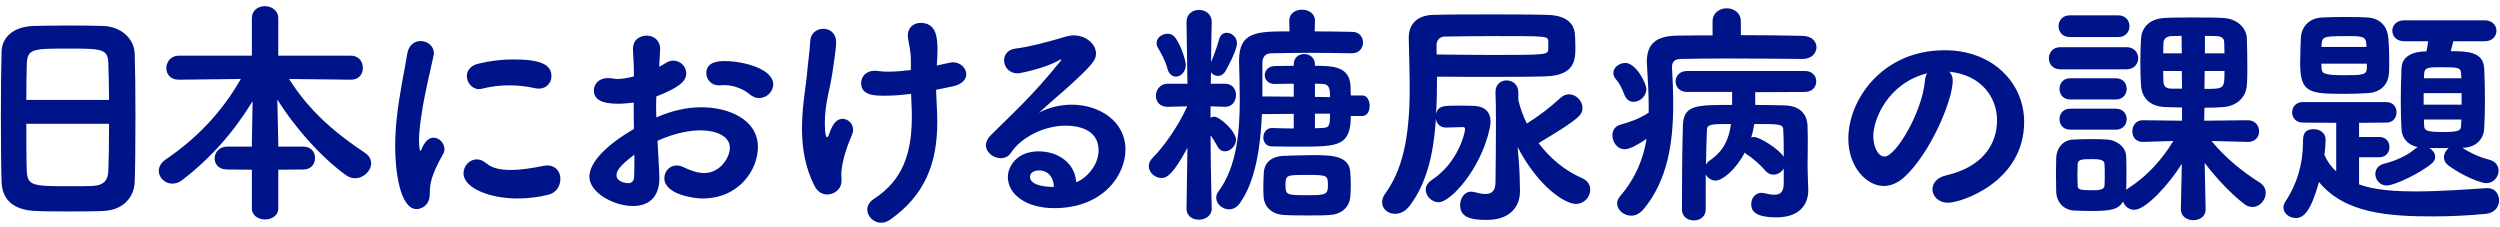
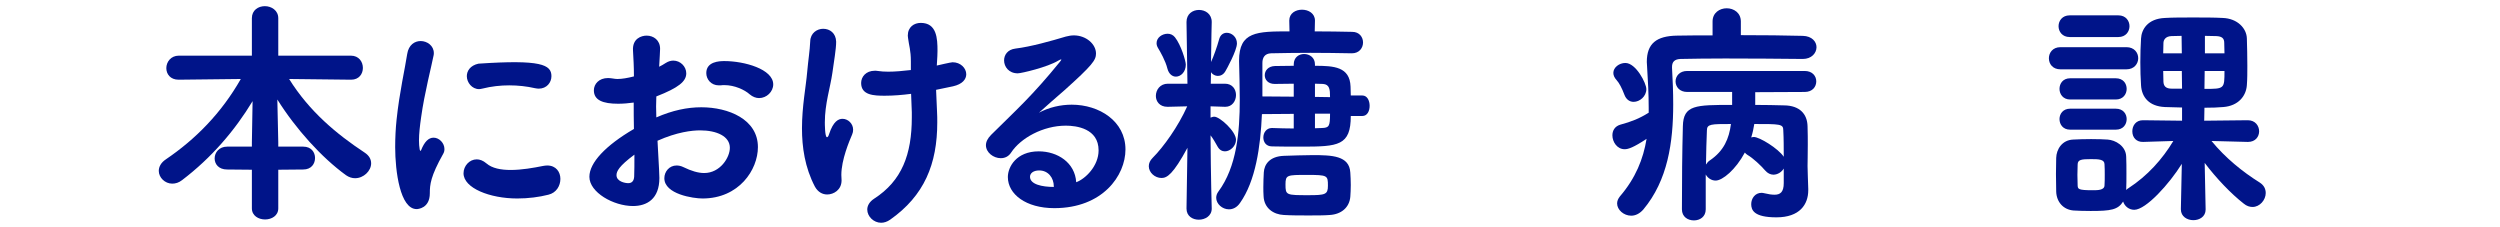
<svg xmlns="http://www.w3.org/2000/svg" width="297" height="27" viewBox="0 0 297 27" fill="none">
-   <path d="M292.605 17.56H292.521C293.417 18.148 294.565 18.68 295.769 18.988C296.497 19.184 296.833 19.716 296.833 20.276C296.833 21.004 296.245 21.76 295.377 21.76C294.789 21.76 292.773 21.032 290.869 19.66C290.505 19.38 290.337 19.044 290.337 18.68C290.337 18.288 290.561 17.868 290.897 17.588H288.629C289.021 17.84 289.301 18.232 289.301 18.624C289.301 18.904 289.189 19.156 288.937 19.38C287.705 20.472 284.513 22.04 283.533 22.04C282.721 22.04 282.189 21.34 282.189 20.668C282.189 20.136 282.525 19.604 283.281 19.436C284.681 19.1 286.137 18.372 286.893 17.7C287.005 17.588 287.117 17.532 287.229 17.476C285.941 17.196 285.353 16.356 285.297 15.32C285.241 14.34 285.213 13.22 285.213 12.072C285.213 10.756 285.241 9.384 285.297 8.124C285.325 7.088 286.025 6.192 288.041 6.108H288.265C288.349 5.744 288.405 5.324 288.461 4.904H285.633C284.681 4.904 284.205 4.288 284.205 3.644C284.205 3.028 284.681 2.412 285.633 2.412H295.153C296.105 2.412 296.581 3.028 296.581 3.644C296.581 4.288 296.105 4.904 295.153 4.904H291.457L291.149 6.08C293.109 6.08 295.013 6.136 295.125 8.124C295.181 9.3 295.209 10.616 295.209 11.932C295.209 13.108 295.181 14.284 295.125 15.292C295.069 16.384 294.285 17.504 292.605 17.56ZM282.665 18.68H280.257V21.9C281.349 22.292 283.029 22.74 286.977 22.74C289.777 22.74 292.885 22.516 295.405 22.348H295.517C296.413 22.348 296.889 23.048 296.889 23.804C296.889 24.532 296.413 25.288 295.349 25.4C293.361 25.596 291.205 25.708 289.105 25.708C283.897 25.708 278.577 25.4 275.497 21.62C274.517 25.148 273.649 25.904 272.753 25.904C271.997 25.904 271.269 25.372 271.269 24.644C271.269 24.42 271.353 24.168 271.521 23.916C272.893 21.872 273.593 19.408 273.593 16.972C273.593 16.216 273.593 15.348 274.881 15.348C275.581 15.348 276.281 15.768 276.281 16.58V16.636C276.281 17.14 276.225 17.756 276.141 18.4C276.477 19.184 276.953 19.828 277.541 20.36V14.592L273.565 14.564C272.725 14.564 272.305 13.948 272.305 13.332C272.305 12.744 272.725 12.128 273.565 12.128H283.505C284.317 12.128 284.709 12.744 284.709 13.332C284.709 13.948 284.317 14.564 283.505 14.564L280.257 14.592V16.272H282.665C283.477 16.272 283.869 16.86 283.869 17.476C283.869 18.064 283.477 18.68 282.665 18.68ZM281.209 2.076C282.665 2.132 283.617 3.056 283.729 4.512C283.813 5.408 283.841 6.304 283.841 7.228C283.841 7.676 283.841 8.152 283.813 8.6C283.757 10.112 282.749 10.98 281.293 11.064C280.425 11.12 279.473 11.148 278.549 11.148C274.293 11.148 273.257 11.036 273.257 7.452C273.257 6.472 273.313 5.436 273.341 4.512C273.397 3.252 274.265 2.132 275.917 2.076C276.841 2.02 277.737 2.02 278.605 2.02C279.501 2.02 280.369 2.02 281.209 2.076ZM281.181 8.068V7.564H275.777C275.777 7.76 275.805 7.928 275.805 8.124C275.833 8.684 276.029 8.936 278.437 8.936C280.649 8.936 281.181 8.908 281.181 8.068ZM281.125 5.576V5.268C281.069 4.316 280.649 4.288 278.829 4.288C276.029 4.288 275.861 4.344 275.805 5.324V5.576H281.125ZM292.437 12.436V11.064H287.929V12.436H292.437ZM292.409 14.2H287.957L287.985 14.9C287.985 15.572 288.433 15.684 290.365 15.684C292.297 15.684 292.353 15.432 292.381 14.872C292.381 14.648 292.409 14.424 292.409 14.2ZM292.409 9.3L292.381 8.768C292.325 8.04 292.129 7.984 290.057 7.984C288.433 7.984 288.041 8.012 287.985 8.768L287.957 9.3H292.409Z" fill="#001489" />
  <path d="M259.088 24.812L259.2 19.464C257.716 21.844 254.944 24.924 253.544 24.924C252.9 24.924 252.396 24.476 252.228 23.944C251.612 24.924 250.772 25.064 248.364 25.064C247.58 25.064 246.796 25.036 246.348 25.008C245.144 24.924 244.304 24 244.276 22.74C244.276 22.012 244.248 21.34 244.248 20.668C244.248 20.024 244.276 19.38 244.276 18.764C244.304 17.728 244.976 16.636 246.292 16.58C246.824 16.552 247.636 16.524 248.42 16.524C249.232 16.524 249.988 16.552 250.38 16.58C251.304 16.636 252.564 17.336 252.592 18.624C252.62 19.24 252.62 19.912 252.62 20.612C252.62 21.284 252.62 21.956 252.592 22.572C252.676 22.488 252.76 22.404 252.872 22.348C255.112 20.892 256.876 18.932 258.192 16.748L254.608 16.86C253.824 16.888 253.32 16.356 253.32 15.6C253.32 14.928 253.74 14.284 254.58 14.284H254.608L259.228 14.34V12.772L257.184 12.716C255.336 12.632 254.44 11.568 254.356 10.14C254.3 9.3 254.272 8.348 254.272 7.396C254.272 6.444 254.3 5.464 254.356 4.568C254.412 3.532 255.112 2.216 257.212 2.132C258.108 2.076 259.312 2.076 260.544 2.076C261.804 2.076 263.064 2.076 264.044 2.132C265.836 2.188 266.9 3.392 266.928 4.568C266.956 5.576 266.984 6.696 266.984 7.816C266.984 8.6 266.984 9.384 266.928 10.112C266.844 11.4 265.92 12.576 264.128 12.716C263.54 12.772 262.756 12.8 261.888 12.8L261.86 14.34L267.012 14.284H267.04C267.936 14.284 268.384 14.956 268.384 15.6C268.384 16.244 267.936 16.86 267.068 16.86H267.012L262.728 16.748C264.38 18.764 266.424 20.416 268.44 21.676C268.972 22.012 269.168 22.46 269.168 22.936C269.168 23.748 268.468 24.588 267.6 24.588C267.264 24.588 266.9 24.476 266.564 24.196C265.052 23.02 263.288 21.172 261.916 19.352L262.028 24.84V24.896C262.028 25.736 261.3 26.156 260.572 26.156C259.844 26.156 259.088 25.736 259.088 24.868V24.812ZM252.62 8.236H244.78C243.856 8.236 243.408 7.592 243.408 6.92C243.408 6.276 243.856 5.604 244.78 5.604H252.62C253.544 5.604 254.02 6.248 254.02 6.92C254.02 7.564 253.544 8.236 252.62 8.236ZM251.668 4.4H245.872C245.004 4.4 244.556 3.756 244.556 3.112C244.556 2.468 245.004 1.824 245.872 1.824H251.668C252.536 1.824 252.984 2.468 252.984 3.112C252.984 3.756 252.536 4.4 251.668 4.4ZM251.36 11.82H245.928C245.088 11.82 244.668 11.176 244.668 10.56C244.668 9.916 245.088 9.3 245.928 9.3H251.36C252.228 9.3 252.648 9.916 252.648 10.56C252.648 11.176 252.228 11.82 251.36 11.82ZM251.36 15.404H245.928C245.088 15.404 244.668 14.788 244.668 14.144C244.668 13.528 245.088 12.912 245.928 12.912H251.36C252.228 12.912 252.648 13.528 252.648 14.144C252.648 14.788 252.228 15.404 251.36 15.404ZM250.016 22.012C250.044 21.62 250.044 21.2 250.044 20.78C250.044 20.36 250.044 19.912 250.016 19.52C250.016 18.932 249.344 18.904 248.42 18.904C247.272 18.904 246.824 18.96 246.824 19.548C246.824 19.94 246.796 20.36 246.796 20.78C246.796 21.2 246.824 21.62 246.824 22.04C246.852 22.46 246.88 22.6 248.616 22.6C249.204 22.6 250.016 22.6 250.016 22.012ZM264.268 8.432H261.916L261.888 10.56C264.268 10.56 264.268 10.56 264.268 8.432ZM261.944 6.332H264.268C264.268 5.912 264.24 5.464 264.24 5.1C264.24 4.568 263.988 4.316 263.288 4.288C262.896 4.288 262.448 4.26 261.944 4.26V6.332ZM259.228 10.532L259.2 8.432H256.988C256.988 8.88 257.016 9.328 257.016 9.72C257.044 10.252 257.324 10.532 257.996 10.532H259.228ZM259.2 6.332L259.172 4.26C258.724 4.26 258.304 4.288 257.968 4.288C257.268 4.316 257.016 4.736 257.016 5.128C257.016 5.492 256.988 5.912 256.988 6.332H259.2Z" fill="#001489" />
-   <path d="M231.565 8.516C231.845 8.796 231.985 9.132 231.985 9.58C231.985 11.848 229.409 18.092 226.273 21.004C225.461 21.76 224.593 22.096 223.781 22.096C221.821 22.096 219.581 19.912 219.581 16.468C219.581 11.876 223.585 5.968 231.033 5.968C236.745 5.968 240.469 9.86 240.469 14.48C240.469 21.676 232.909 24.084 231.453 24.084C230.277 24.084 229.577 23.3 229.577 22.488C229.577 21.788 230.081 21.088 231.201 20.836C235.569 19.828 237.249 17.112 237.249 14.284C237.249 11.68 235.485 8.908 231.565 8.516ZM228.933 8.712C224.369 9.86 222.549 14.06 222.549 16.188C222.549 17.392 223.081 18.596 223.893 18.596C225.209 18.596 228.345 13.36 228.681 9.608C228.709 9.272 228.793 8.964 228.933 8.712Z" fill="#001489" />
  <path d="M211.909 21.76V20.024C211.657 20.444 211.181 20.752 210.677 20.752C210.341 20.752 209.977 20.584 209.697 20.248C209.193 19.66 208.269 18.792 207.597 18.4C207.457 18.316 207.373 18.232 207.289 18.12C206.197 20.164 204.629 21.452 203.817 21.452C203.313 21.452 202.865 21.144 202.641 20.724V24.868C202.641 25.764 201.941 26.184 201.241 26.184C200.513 26.184 199.813 25.764 199.813 24.868C199.813 21.368 199.841 18.12 199.925 14.984C199.981 12.464 201.437 12.464 205.777 12.464V10.924H200.429C199.533 10.924 199.057 10.308 199.057 9.664C199.057 9.048 199.533 8.432 200.429 8.432H214.401C215.325 8.432 215.773 9.048 215.773 9.664C215.773 10.308 215.325 10.924 214.401 10.924L208.521 10.952V12.464C209.725 12.464 210.901 12.492 211.993 12.52C213.785 12.548 214.709 13.528 214.737 15.012C214.765 15.824 214.765 16.552 214.765 17.168C214.765 18.4 214.737 19.268 214.737 19.716C214.737 20.136 214.793 21.536 214.821 22.432V22.6C214.821 24.28 213.813 25.82 211.041 25.82C208.353 25.82 208.045 24.952 208.045 24.252C208.045 23.58 208.493 22.908 209.277 22.908C209.389 22.908 209.501 22.936 209.641 22.964C210.089 23.076 210.481 23.132 210.817 23.132C211.489 23.132 211.909 22.824 211.909 21.76ZM214.177 7.004H214.149C211.517 6.976 208.045 6.948 204.937 6.948C202.921 6.948 201.073 6.976 199.645 7.004C198.889 7.032 198.637 7.396 198.637 7.956V8.068C198.721 9.496 198.777 10.952 198.777 12.38C198.777 16.916 198.133 21.424 195.221 24.896C194.773 25.4 194.269 25.624 193.793 25.624C192.897 25.624 192.113 24.924 192.113 24.168C192.113 23.888 192.225 23.608 192.449 23.328C194.325 21.144 195.221 18.876 195.613 16.496C194.045 17.532 193.429 17.728 193.009 17.728C192.113 17.728 191.553 16.86 191.553 16.076C191.553 15.516 191.833 15.012 192.477 14.816C193.821 14.452 194.745 14.088 195.865 13.388V12.828C195.865 11.232 195.781 9.58 195.669 7.844C195.669 7.676 195.641 7.508 195.641 7.368C195.641 5.184 196.761 4.26 199.281 4.232C200.513 4.204 201.941 4.204 203.453 4.204V2.552C203.453 1.516 204.293 0.984 205.133 0.984C205.973 0.984 206.813 1.516 206.813 2.552V4.176C209.473 4.176 212.105 4.204 214.177 4.26C215.269 4.288 215.801 4.96 215.801 5.604C215.801 6.304 215.213 7.004 214.177 7.004ZM194.073 12.1C193.625 12.1 193.205 11.848 192.981 11.26C192.673 10.448 192.365 9.86 192.057 9.524C191.777 9.216 191.665 8.936 191.665 8.656C191.665 8.012 192.365 7.48 193.093 7.48C194.353 7.48 195.585 9.888 195.585 10.588C195.585 11.456 194.801 12.1 194.073 12.1ZM205.637 14.732C203.285 14.732 202.781 14.732 202.781 15.488C202.725 16.692 202.697 18.036 202.669 19.548C202.781 19.38 202.921 19.184 203.145 19.044C204.797 17.924 205.413 16.468 205.637 14.732ZM211.909 18.624C211.909 17.588 211.909 16.44 211.853 15.46C211.853 14.732 211.461 14.732 208.409 14.732C208.325 15.264 208.213 15.796 208.045 16.328C208.157 16.3 208.269 16.272 208.353 16.272C209.025 16.272 211.265 17.644 211.909 18.624Z" fill="#001489" />
-   <path d="M170.58 14.116L170.552 14.592C170.272 18.428 169.432 21.9 167.444 24.476C166.94 25.148 166.296 25.4 165.736 25.4C164.896 25.4 164.196 24.84 164.196 24.028C164.196 23.692 164.308 23.328 164.588 22.964C166.464 20.36 167.472 16.748 167.472 10.56C167.472 8.516 167.388 6.444 167.36 4.512V4.456C167.36 2.972 168.256 1.824 170.244 1.768C172.008 1.712 174.5 1.712 176.992 1.712C179.484 1.712 182.004 1.712 183.824 1.768C186.372 1.824 186.96 3.056 187.072 3.84C187.128 4.232 187.156 5.016 187.156 5.688C187.156 7.172 187.044 8.992 183.516 9.076C181.612 9.132 179.344 9.132 176.936 9.132C174.948 9.132 172.848 9.132 170.72 9.104C170.72 10.56 170.692 12.044 170.608 13.5C170.888 12.576 171.392 12.548 173.324 12.548C173.884 12.548 174.472 12.548 175.032 12.576C176.572 12.632 177.076 13.444 177.076 14.452C177.076 14.732 177.02 15.04 176.964 15.32C175.9 20.136 172.316 24.028 170.916 24.028C170.104 24.028 169.376 23.3 169.376 22.544C169.376 22.152 169.572 21.732 170.076 21.396C173.24 19.324 174.052 15.768 174.052 15.32C174.052 15.152 173.94 15.096 173.772 15.096C173.296 15.124 172.484 15.124 171.84 15.152H171.784C171.028 15.152 170.664 14.648 170.58 14.116ZM180.52 20.444L180.576 22.6V22.712C180.576 24.476 179.484 26.128 176.6 26.128C174.612 26.128 173.464 25.764 173.464 24.364C173.464 23.58 173.94 22.768 174.78 22.768C174.92 22.768 175.032 22.796 175.172 22.824C175.508 22.908 176.012 23.048 176.46 23.048C177.076 23.048 177.636 22.796 177.664 21.732C177.692 19.632 177.72 16.692 177.72 14.368C177.72 12.856 177.692 11.596 177.664 11.008V10.924C177.664 10 178.308 9.552 178.98 9.552C179.68 9.552 180.38 10.028 180.38 11.008V11.904C180.604 12.828 180.94 13.78 181.388 14.676C182.816 13.78 184.076 12.828 185.392 11.624C185.7 11.344 186.036 11.204 186.4 11.204C187.212 11.204 187.996 11.96 187.996 12.8C187.996 13.612 187.772 14.032 182.872 16.944C182.844 16.972 182.816 17 182.788 17C184.104 18.764 185.868 20.248 187.912 21.144C188.64 21.452 188.92 21.984 188.92 22.544C188.92 23.384 188.22 24.224 187.212 24.224C185.924 24.224 182.76 22.208 180.296 17.476C180.408 18.792 180.52 20.192 180.52 20.444ZM170.664 5.352V6.472C172.96 6.5 175.284 6.528 177.44 6.528C183.824 6.528 183.88 6.5 183.936 5.828V4.904C183.88 4.288 183.88 4.288 177.804 4.288C175.564 4.288 173.324 4.316 171.644 4.344C171.056 4.344 170.664 4.764 170.664 5.352Z" fill="#001489" />
  <path d="M161.845 13.78H160.473C160.473 17.308 158.989 17.42 154.649 17.42C153.417 17.42 152.157 17.42 151.121 17.392C150.393 17.392 150.085 16.86 150.085 16.328C150.085 15.768 150.449 15.208 151.093 15.208H151.149C151.989 15.236 152.857 15.264 153.697 15.264V13.528L149.917 13.556C149.749 17.448 149.161 21.508 147.313 24.112C146.949 24.644 146.473 24.868 145.997 24.868C145.213 24.868 144.485 24.224 144.485 23.496C144.485 23.244 144.569 22.992 144.737 22.768C146.921 19.828 147.285 15.684 147.285 11.848C147.285 10.224 147.229 8.656 147.201 7.284V7.2C147.201 3.756 149.301 3.728 153.193 3.728L153.165 2.468V2.44C153.165 1.572 153.921 1.152 154.677 1.152C155.461 1.152 156.217 1.6 156.217 2.44V2.468L156.189 3.728C157.729 3.728 159.269 3.756 160.641 3.784C161.509 3.784 161.929 4.428 161.929 5.044C161.929 5.688 161.481 6.332 160.613 6.332H160.585C159.045 6.304 157.337 6.276 155.685 6.276C154.005 6.276 152.381 6.304 151.009 6.332C150.253 6.36 149.973 6.836 149.973 7.48V11.456L153.697 11.484V9.944C152.885 9.944 152.073 9.972 151.457 9.972H151.429C150.645 9.972 150.253 9.468 150.253 8.936C150.253 8.404 150.645 7.872 151.457 7.844C152.101 7.844 152.857 7.816 153.697 7.816V7.648C153.697 6.808 154.313 6.416 154.929 6.416C155.573 6.416 156.217 6.836 156.217 7.648V7.816C158.457 7.816 160.361 7.928 160.445 10.28C160.445 10.616 160.473 11.008 160.473 11.344H161.845C162.433 11.344 162.713 11.96 162.713 12.576C162.713 13.192 162.433 13.78 161.845 13.78ZM143.953 24.756V24.784C143.953 25.652 143.169 26.1 142.413 26.1C141.685 26.1 140.957 25.68 140.957 24.784V24.756L141.069 17.56C139.361 20.724 138.633 21.144 137.989 21.144C137.205 21.144 136.477 20.5 136.477 19.744C136.477 19.408 136.617 19.072 136.925 18.764C138.241 17.448 139.977 15.012 141.041 12.632L138.745 12.688H138.689C137.765 12.688 137.317 12.044 137.317 11.4C137.317 10.672 137.821 9.944 138.745 9.944H141.069L140.957 2.636V2.608C140.957 1.656 141.685 1.18 142.441 1.18C143.197 1.18 143.953 1.656 143.953 2.608V2.636C143.953 2.636 143.897 4.736 143.869 7.368C144.177 6.724 144.597 5.52 144.821 4.708C144.961 4.12 145.353 3.896 145.745 3.896C146.333 3.896 146.949 4.4 146.949 5.156C146.949 5.996 145.717 8.236 145.577 8.46C145.353 8.852 145.017 9.02 144.681 9.02C144.373 9.02 144.037 8.852 143.869 8.572L143.841 9.944H145.521C146.417 9.944 146.837 10.616 146.837 11.288C146.837 11.988 146.389 12.688 145.577 12.688H145.521L143.813 12.632V13.976C143.953 13.92 144.093 13.864 144.261 13.864C144.905 13.864 146.837 15.6 146.837 16.608C146.837 17.336 146.165 17.98 145.521 17.98C145.185 17.98 144.877 17.812 144.653 17.42C144.401 16.972 144.121 16.468 143.813 16.076C143.841 20.92 143.953 24.756 143.953 24.756ZM160.417 23.384C160.305 24.644 159.353 25.456 157.981 25.54C157.309 25.596 156.385 25.596 155.433 25.596C154.453 25.596 153.445 25.596 152.521 25.54C151.289 25.484 150.169 24.728 150.113 23.3C150.085 22.936 150.085 22.572 150.085 22.208C150.085 21.592 150.113 21.004 150.141 20.472C150.197 19.548 150.813 18.568 152.549 18.512C153.669 18.484 154.789 18.428 155.909 18.428C158.233 18.428 160.305 18.484 160.417 20.5C160.445 20.92 160.473 21.452 160.473 21.984C160.473 22.488 160.445 22.992 160.417 23.384ZM157.757 22.068C157.757 20.836 157.729 20.78 155.265 20.78C152.885 20.78 152.717 20.78 152.717 21.928C152.717 23.188 152.801 23.188 155.461 23.188C157.449 23.188 157.757 23.104 157.757 22.068ZM139.697 9.104C139.277 9.104 138.857 8.796 138.689 8.152C138.465 7.228 137.821 6.108 137.597 5.744C137.457 5.52 137.401 5.324 137.401 5.128C137.401 4.456 138.073 4.008 138.717 4.008C139.053 4.008 139.361 4.148 139.585 4.428C140.313 5.352 140.873 7.256 140.873 7.676C140.873 8.544 140.285 9.104 139.697 9.104ZM158.009 13.5H156.217V15.236C156.497 15.236 156.777 15.208 157.029 15.208C157.897 15.18 158.009 15.012 158.009 13.5ZM156.217 11.512L158.009 11.54C158.009 10.616 157.953 10.028 157.169 9.972C156.889 9.972 156.581 9.944 156.217 9.944V11.512Z" fill="#001489" />
  <path d="M127.853 21.648C128.945 21.256 130.513 19.716 130.513 17.868C130.513 15.264 127.881 14.928 126.621 14.928C123.905 14.928 121.245 16.412 120.125 18.12C119.817 18.596 119.369 18.792 118.893 18.792C118.025 18.792 117.129 18.12 117.129 17.252C117.129 16.86 117.325 16.44 117.745 16.02C120.797 12.996 122.617 11.4 125.921 7.34C126.033 7.2 126.089 7.116 126.089 7.088C126.089 7.06 126.061 7.06 126.033 7.06C125.977 7.06 125.837 7.144 125.725 7.2C124.437 7.984 121.329 8.712 120.909 8.712C119.845 8.712 119.285 7.928 119.285 7.172C119.285 6.528 119.705 5.884 120.629 5.772C122.477 5.548 124.941 4.848 126.621 4.344C126.957 4.26 127.265 4.204 127.573 4.204C129.029 4.204 130.205 5.24 130.205 6.36C130.205 7.144 129.785 7.732 126.481 10.7C125.389 11.652 124.409 12.492 123.429 13.388C124.633 12.744 126.005 12.436 127.321 12.436C130.597 12.436 133.705 14.396 133.705 17.756C133.705 20.864 130.989 24.728 125.249 24.728C121.889 24.728 119.733 23.076 119.733 21.032C119.733 19.828 120.741 17.98 123.401 17.98C125.641 17.98 127.713 19.324 127.853 21.648ZM125.193 22.208V22.152C125.193 21.116 124.521 20.248 123.457 20.248C122.757 20.248 122.365 20.584 122.365 21.004C122.365 21.9 123.793 22.208 125.193 22.208Z" fill="#001489" />
  <path d="M111.319 7.34L111.291 7.788C111.431 7.76 112.943 7.396 113.167 7.396C114.119 7.396 114.791 8.096 114.791 8.824C114.791 9.412 114.343 10 113.223 10.252L111.207 10.672L111.319 13.248C111.347 13.696 111.347 14.116 111.347 14.536C111.347 19.492 109.807 23.244 105.747 26.1C105.383 26.352 105.019 26.464 104.683 26.464C103.787 26.464 103.031 25.708 103.031 24.896C103.031 24.448 103.283 23.972 103.843 23.608C107.147 21.48 108.323 18.344 108.323 13.948V13.332L108.239 11.148C107.175 11.288 106.111 11.372 105.103 11.372C103.815 11.372 102.303 11.316 102.303 9.86C102.303 9.132 102.863 8.404 103.927 8.404C104.039 8.404 104.151 8.404 104.291 8.432C104.655 8.488 105.075 8.516 105.523 8.516C106.335 8.516 107.259 8.432 108.211 8.32V7.312C108.211 5.94 107.987 5.436 107.875 4.512C107.875 4.4 107.847 4.316 107.847 4.232C107.847 3.196 108.603 2.72 109.387 2.72C111.291 2.72 111.375 4.568 111.375 6.052C111.375 6.444 111.347 6.864 111.319 7.34ZM99.979 21.424C99.979 22.572 99.027 23.104 98.271 23.104C97.711 23.104 97.179 22.824 96.815 22.18C95.611 19.884 95.275 17.476 95.275 15.236C95.275 12.632 95.751 10.252 95.891 8.572C96.031 7.004 96.199 6.108 96.255 4.904C96.283 3.924 97.067 3.42 97.795 3.42C98.579 3.42 99.307 3.924 99.335 4.96C99.335 5.828 99.083 7.228 98.887 8.656C98.635 10.42 97.991 12.324 97.991 14.536C97.991 14.648 97.991 16.3 98.243 16.3C98.327 16.3 98.411 16.216 98.495 15.936C98.999 14.396 99.615 14.116 100.091 14.116C100.735 14.116 101.351 14.676 101.351 15.404C101.351 15.6 101.323 15.768 101.239 15.964C100.903 16.748 99.951 18.988 99.951 20.78C99.951 20.948 99.979 21.172 99.979 21.424Z" fill="#001489" />
  <path d="M78.112 16.72C78.308 20.248 78.335 20.808 78.335 21.144C78.335 23.636 76.852 24.476 75.2 24.476C72.876 24.476 70.019 22.852 70.019 21.004C70.019 19.324 71.951 17.28 75.311 15.32C75.284 14.256 75.284 13.192 75.284 12.184C74.668 12.268 74.052 12.324 73.436 12.324C71.615 12.324 70.552 11.904 70.552 10.728C70.552 10 71.139 9.272 72.231 9.272C72.427 9.272 72.624 9.3 72.82 9.328C72.987 9.356 73.156 9.384 73.352 9.384C73.883 9.384 74.555 9.272 75.311 9.076C75.311 7.872 75.255 7.032 75.2 5.996C75.115 4.568 76.207 4.232 76.823 4.232C77.635 4.232 78.419 4.764 78.419 5.8C78.419 5.884 78.364 7.088 78.308 7.928C78.588 7.788 78.84 7.648 79.091 7.48C79.4 7.284 79.707 7.2 79.987 7.2C80.828 7.2 81.528 7.9 81.528 8.712C81.528 9.664 80.632 10.42 77.972 11.456C77.972 11.82 77.944 12.24 77.944 12.66C77.944 13.052 77.972 13.5 77.972 13.948C79.903 13.108 81.639 12.744 83.32 12.744C86.54 12.744 90.04 14.172 90.04 17.476C90.04 20.164 87.799 23.58 83.46 23.58C82.368 23.58 78.924 23.076 78.924 21.172C78.924 20.388 79.511 19.66 80.379 19.66C80.632 19.66 80.912 19.716 81.192 19.856C82.115 20.304 82.927 20.556 83.656 20.556C85.559 20.556 86.707 18.708 86.707 17.56C86.707 16.188 85.139 15.488 83.18 15.488C82.2 15.488 80.436 15.684 78.112 16.72ZM91.859 10.028C91.859 10.896 91.076 11.652 90.18 11.652C89.816 11.652 89.424 11.512 89.059 11.204C88.472 10.672 87.267 10.112 86.064 10.112C85.924 10.112 85.755 10.112 85.615 10.14H85.391C84.468 10.14 83.907 9.412 83.907 8.684C83.907 7.312 85.448 7.256 86.064 7.256C88.415 7.256 91.859 8.208 91.859 10.028ZM75.368 18.372C73.519 19.744 73.24 20.36 73.24 20.808C73.24 21.564 74.248 21.76 74.639 21.76C75.031 21.76 75.311 21.536 75.34 20.976C75.368 20.304 75.368 19.436 75.368 18.372Z" fill="#001489" />
-   <path d="M65.511 9.048C65.511 9.804 64.951 10.532 63.999 10.532C63.859 10.532 63.719 10.504 63.551 10.476C62.571 10.252 61.535 10.14 60.499 10.14C59.463 10.14 58.399 10.252 57.279 10.532C57.139 10.56 57.027 10.588 56.915 10.588C56.075 10.588 55.459 9.804 55.459 9.048C55.459 8.432 55.851 7.788 56.831 7.564C58.203 7.228 59.631 7.06 60.975 7.06C64.251 7.06 65.511 7.676 65.511 9.048ZM65.147 23.132C64.055 23.412 62.767 23.58 61.451 23.58C58.203 23.58 55.067 22.348 55.067 20.584C55.067 19.716 55.767 18.932 56.635 18.932C56.999 18.932 57.391 19.072 57.783 19.408C58.455 19.996 59.519 20.192 60.667 20.192C61.983 20.192 63.383 19.94 64.503 19.716C64.671 19.688 64.839 19.66 65.007 19.66C66.071 19.66 66.575 20.444 66.575 21.256C66.575 22.068 66.099 22.908 65.147 23.132ZM49.495 24.84C47.535 24.84 46.947 20.36 46.947 17.476C46.947 16.384 47.003 15.264 47.115 14.2C47.451 10.98 48.123 8.096 48.375 6.416C48.543 5.324 49.271 4.876 49.971 4.876C50.755 4.876 51.539 5.436 51.539 6.304C51.539 6.388 51.539 6.472 51.511 6.584C51.287 7.76 50.419 11.092 50.027 13.948C49.887 14.928 49.775 15.88 49.775 16.692C49.775 17.084 49.803 17.42 49.859 17.756C49.887 17.868 49.915 17.924 49.943 17.924C49.971 17.924 49.999 17.896 50.027 17.84C50.419 16.86 50.895 16.356 51.511 16.356C52.183 16.356 52.799 17 52.799 17.7C52.799 17.896 52.771 18.064 52.659 18.26C51.147 20.948 51.063 21.928 51.063 22.964C51.063 24.756 49.635 24.84 49.495 24.84Z" fill="#001489" />
+   <path d="M65.511 9.048C65.511 9.804 64.951 10.532 63.999 10.532C63.859 10.532 63.719 10.504 63.551 10.476C62.571 10.252 61.535 10.14 60.499 10.14C59.463 10.14 58.399 10.252 57.279 10.532C57.139 10.56 57.027 10.588 56.915 10.588C56.075 10.588 55.459 9.804 55.459 9.048C55.459 8.432 55.851 7.788 56.831 7.564C64.251 7.06 65.511 7.676 65.511 9.048ZM65.147 23.132C64.055 23.412 62.767 23.58 61.451 23.58C58.203 23.58 55.067 22.348 55.067 20.584C55.067 19.716 55.767 18.932 56.635 18.932C56.999 18.932 57.391 19.072 57.783 19.408C58.455 19.996 59.519 20.192 60.667 20.192C61.983 20.192 63.383 19.94 64.503 19.716C64.671 19.688 64.839 19.66 65.007 19.66C66.071 19.66 66.575 20.444 66.575 21.256C66.575 22.068 66.099 22.908 65.147 23.132ZM49.495 24.84C47.535 24.84 46.947 20.36 46.947 17.476C46.947 16.384 47.003 15.264 47.115 14.2C47.451 10.98 48.123 8.096 48.375 6.416C48.543 5.324 49.271 4.876 49.971 4.876C50.755 4.876 51.539 5.436 51.539 6.304C51.539 6.388 51.539 6.472 51.511 6.584C51.287 7.76 50.419 11.092 50.027 13.948C49.887 14.928 49.775 15.88 49.775 16.692C49.775 17.084 49.803 17.42 49.859 17.756C49.887 17.868 49.915 17.924 49.943 17.924C49.971 17.924 49.999 17.896 50.027 17.84C50.419 16.86 50.895 16.356 51.511 16.356C52.183 16.356 52.799 17 52.799 17.7C52.799 17.896 52.771 18.064 52.659 18.26C51.147 20.948 51.063 21.928 51.063 22.964C51.063 24.756 49.635 24.84 49.495 24.84Z" fill="#001489" />
  <path d="M36.027 20.136L33.059 20.164V24.756C33.059 25.624 32.275 26.072 31.491 26.072C30.707 26.072 29.923 25.624 29.923 24.756V20.164L26.983 20.136C25.975 20.136 25.499 19.492 25.499 18.82C25.499 18.12 26.031 17.42 26.983 17.42H29.923V16.916L30.007 12.016C27.907 15.488 25.135 18.736 21.635 21.396C21.243 21.704 20.851 21.816 20.459 21.816C19.591 21.816 18.863 21.088 18.863 20.304C18.863 19.828 19.115 19.324 19.703 18.932C23.259 16.524 26.311 13.416 28.607 9.384L21.243 9.468H21.215C20.235 9.468 19.759 8.796 19.759 8.096C19.759 7.368 20.291 6.612 21.243 6.612H29.923V2.16C29.923 1.208 30.679 0.732 31.463 0.732C32.247 0.732 33.059 1.236 33.059 2.16V6.612H41.683C42.635 6.612 43.111 7.34 43.111 8.068C43.111 8.768 42.663 9.468 41.711 9.468H41.683L34.347 9.384C36.755 13.248 40.003 15.936 43.307 18.12C43.867 18.484 44.091 18.932 44.091 19.408C44.091 20.304 43.195 21.172 42.187 21.172C41.823 21.172 41.459 21.06 41.095 20.808C38.211 18.708 35.159 15.348 32.947 11.82L33.059 16.888V17.42H36.027C36.979 17.42 37.427 18.092 37.427 18.764C37.427 19.464 36.979 20.136 36.027 20.136Z" fill="#001489" />
-   <path d="M16.008 21.536C15.951 23.524 14.552 24.98 12.255 25.064C11.052 25.12 9.596 25.12 8.196 25.12C6.796 25.12 5.396 25.12 4.276 25.064C1.784 24.98 0.272 23.888 0.188 21.62C0.132 19.8 0.104 16.692 0.104 13.556C0.104 10.784 0.132 7.984 0.188 6.108C0.244 4.484 1.504 3.168 3.996 3.084C5.06 3.056 6.796 3.028 8.532 3.028C9.932 3.028 11.332 3.056 12.284 3.084C14.383 3.168 15.951 4.568 16.008 6.416C16.064 8.124 16.091 10.98 16.091 13.808C16.091 16.944 16.064 20.052 16.008 21.536ZM3.128 11.876H12.956C12.956 10.224 12.899 8.684 12.871 7.62C12.844 5.8 12.171 5.772 8.168 5.772C3.912 5.772 3.24 5.772 3.184 7.62C3.156 8.712 3.128 10.224 3.128 11.876ZM12.956 14.704H3.128C3.128 16.916 3.128 19.044 3.184 20.332C3.268 22.068 3.94 22.124 8.112 22.124C9.148 22.124 10.184 22.124 10.912 22.096C12.424 22.04 12.844 21.34 12.871 20.248C12.928 18.876 12.956 16.832 12.956 14.704Z" fill="#001489" />
</svg>